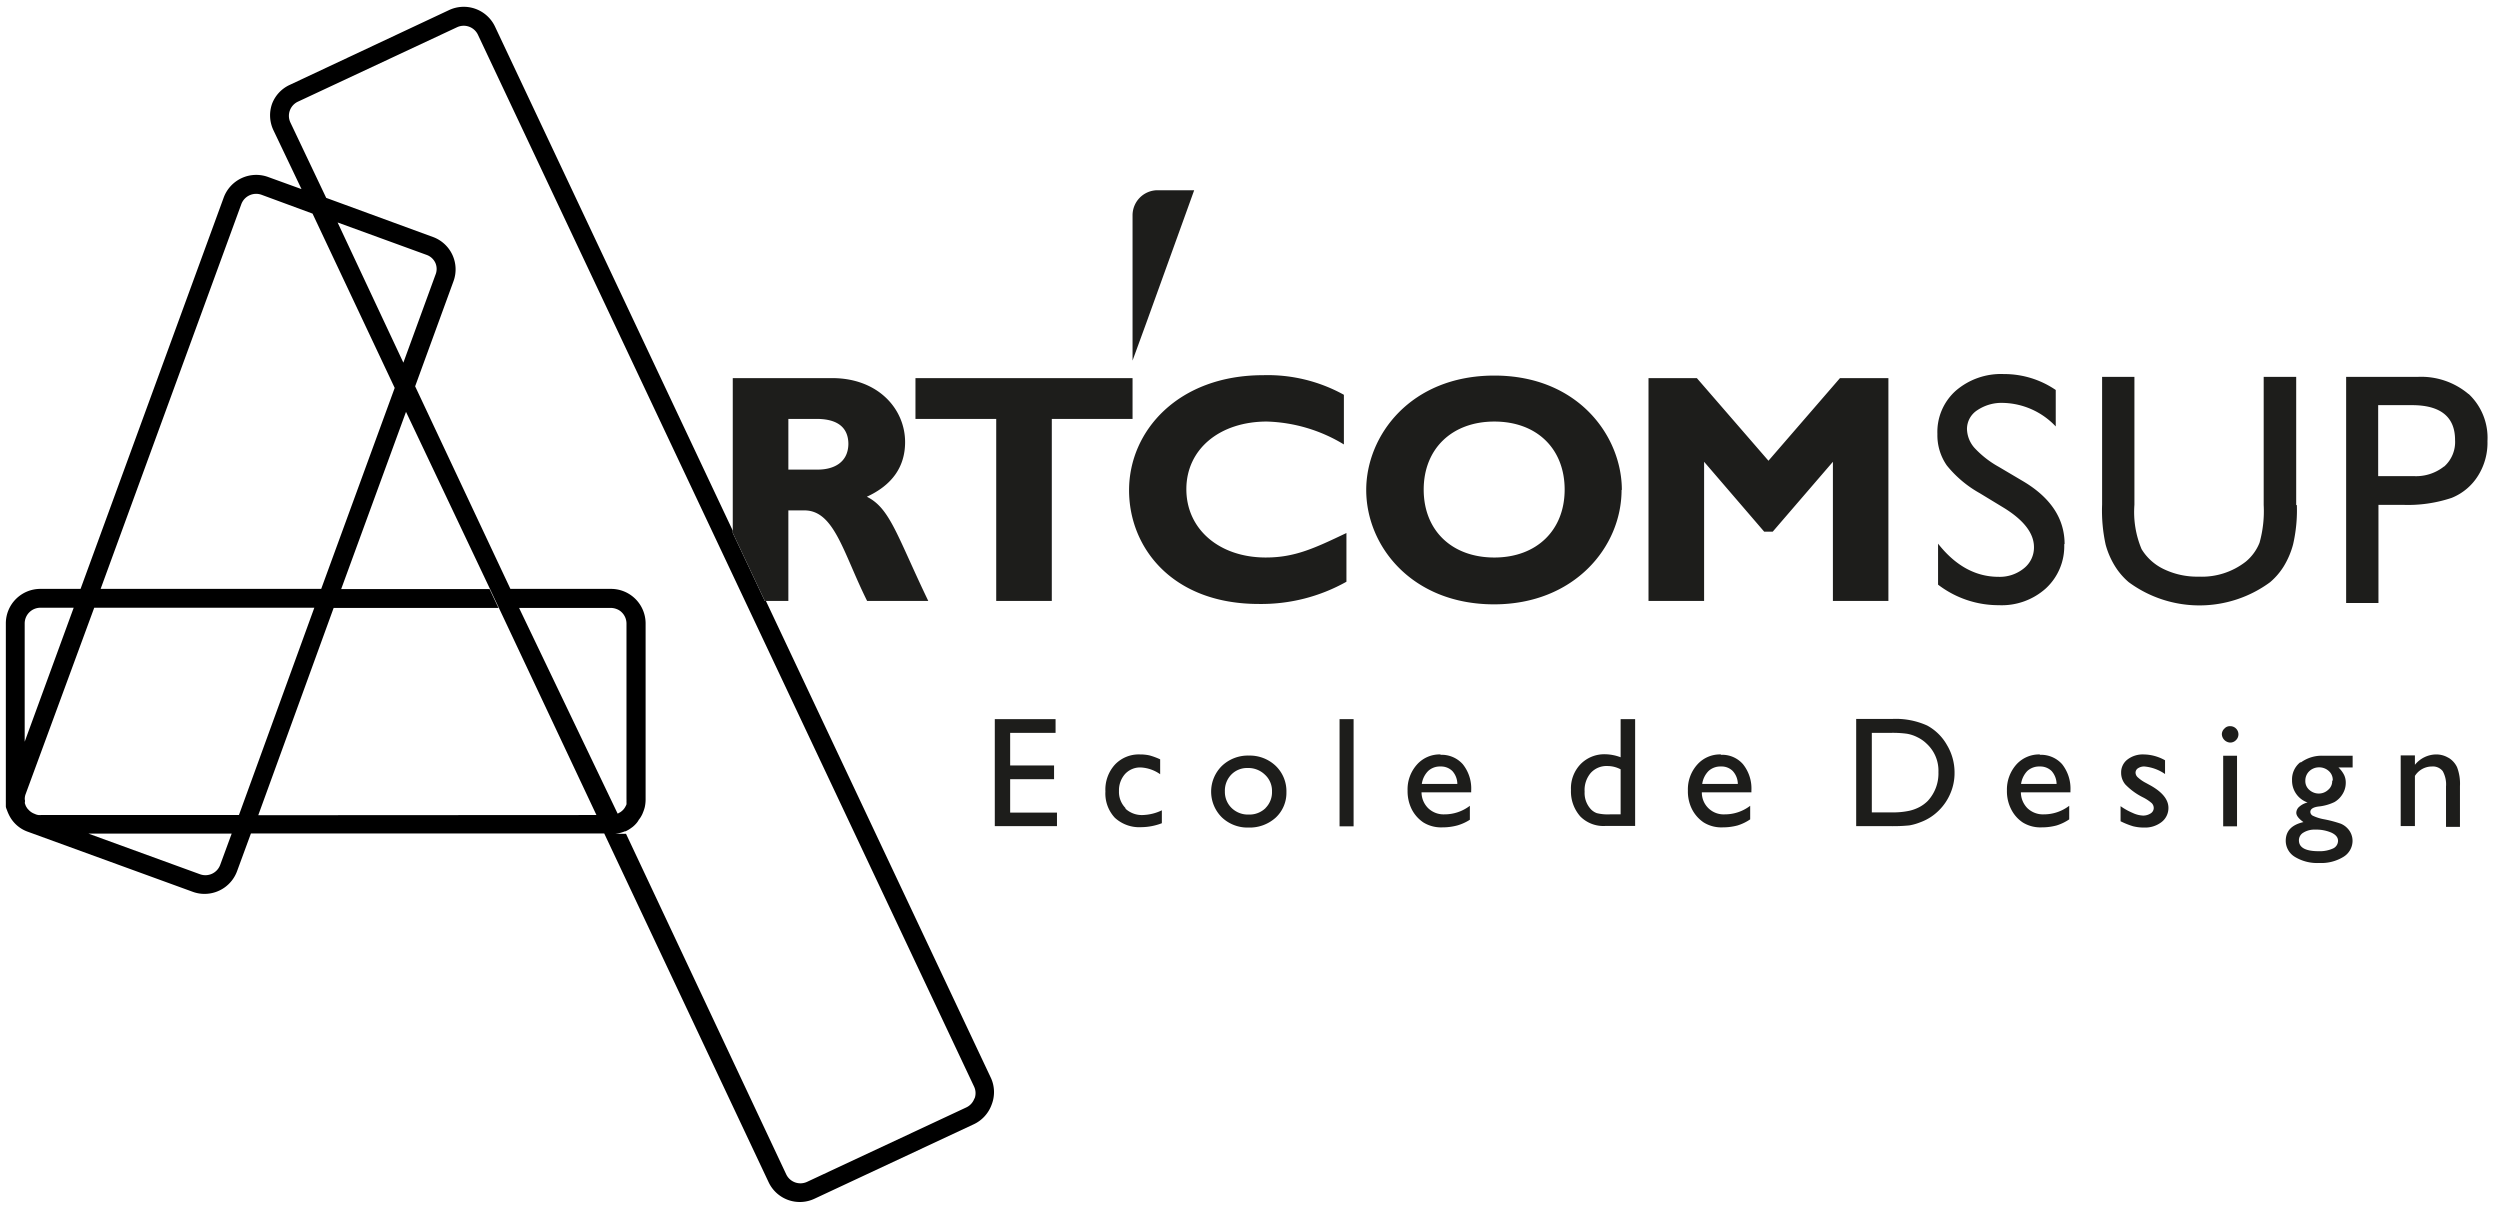
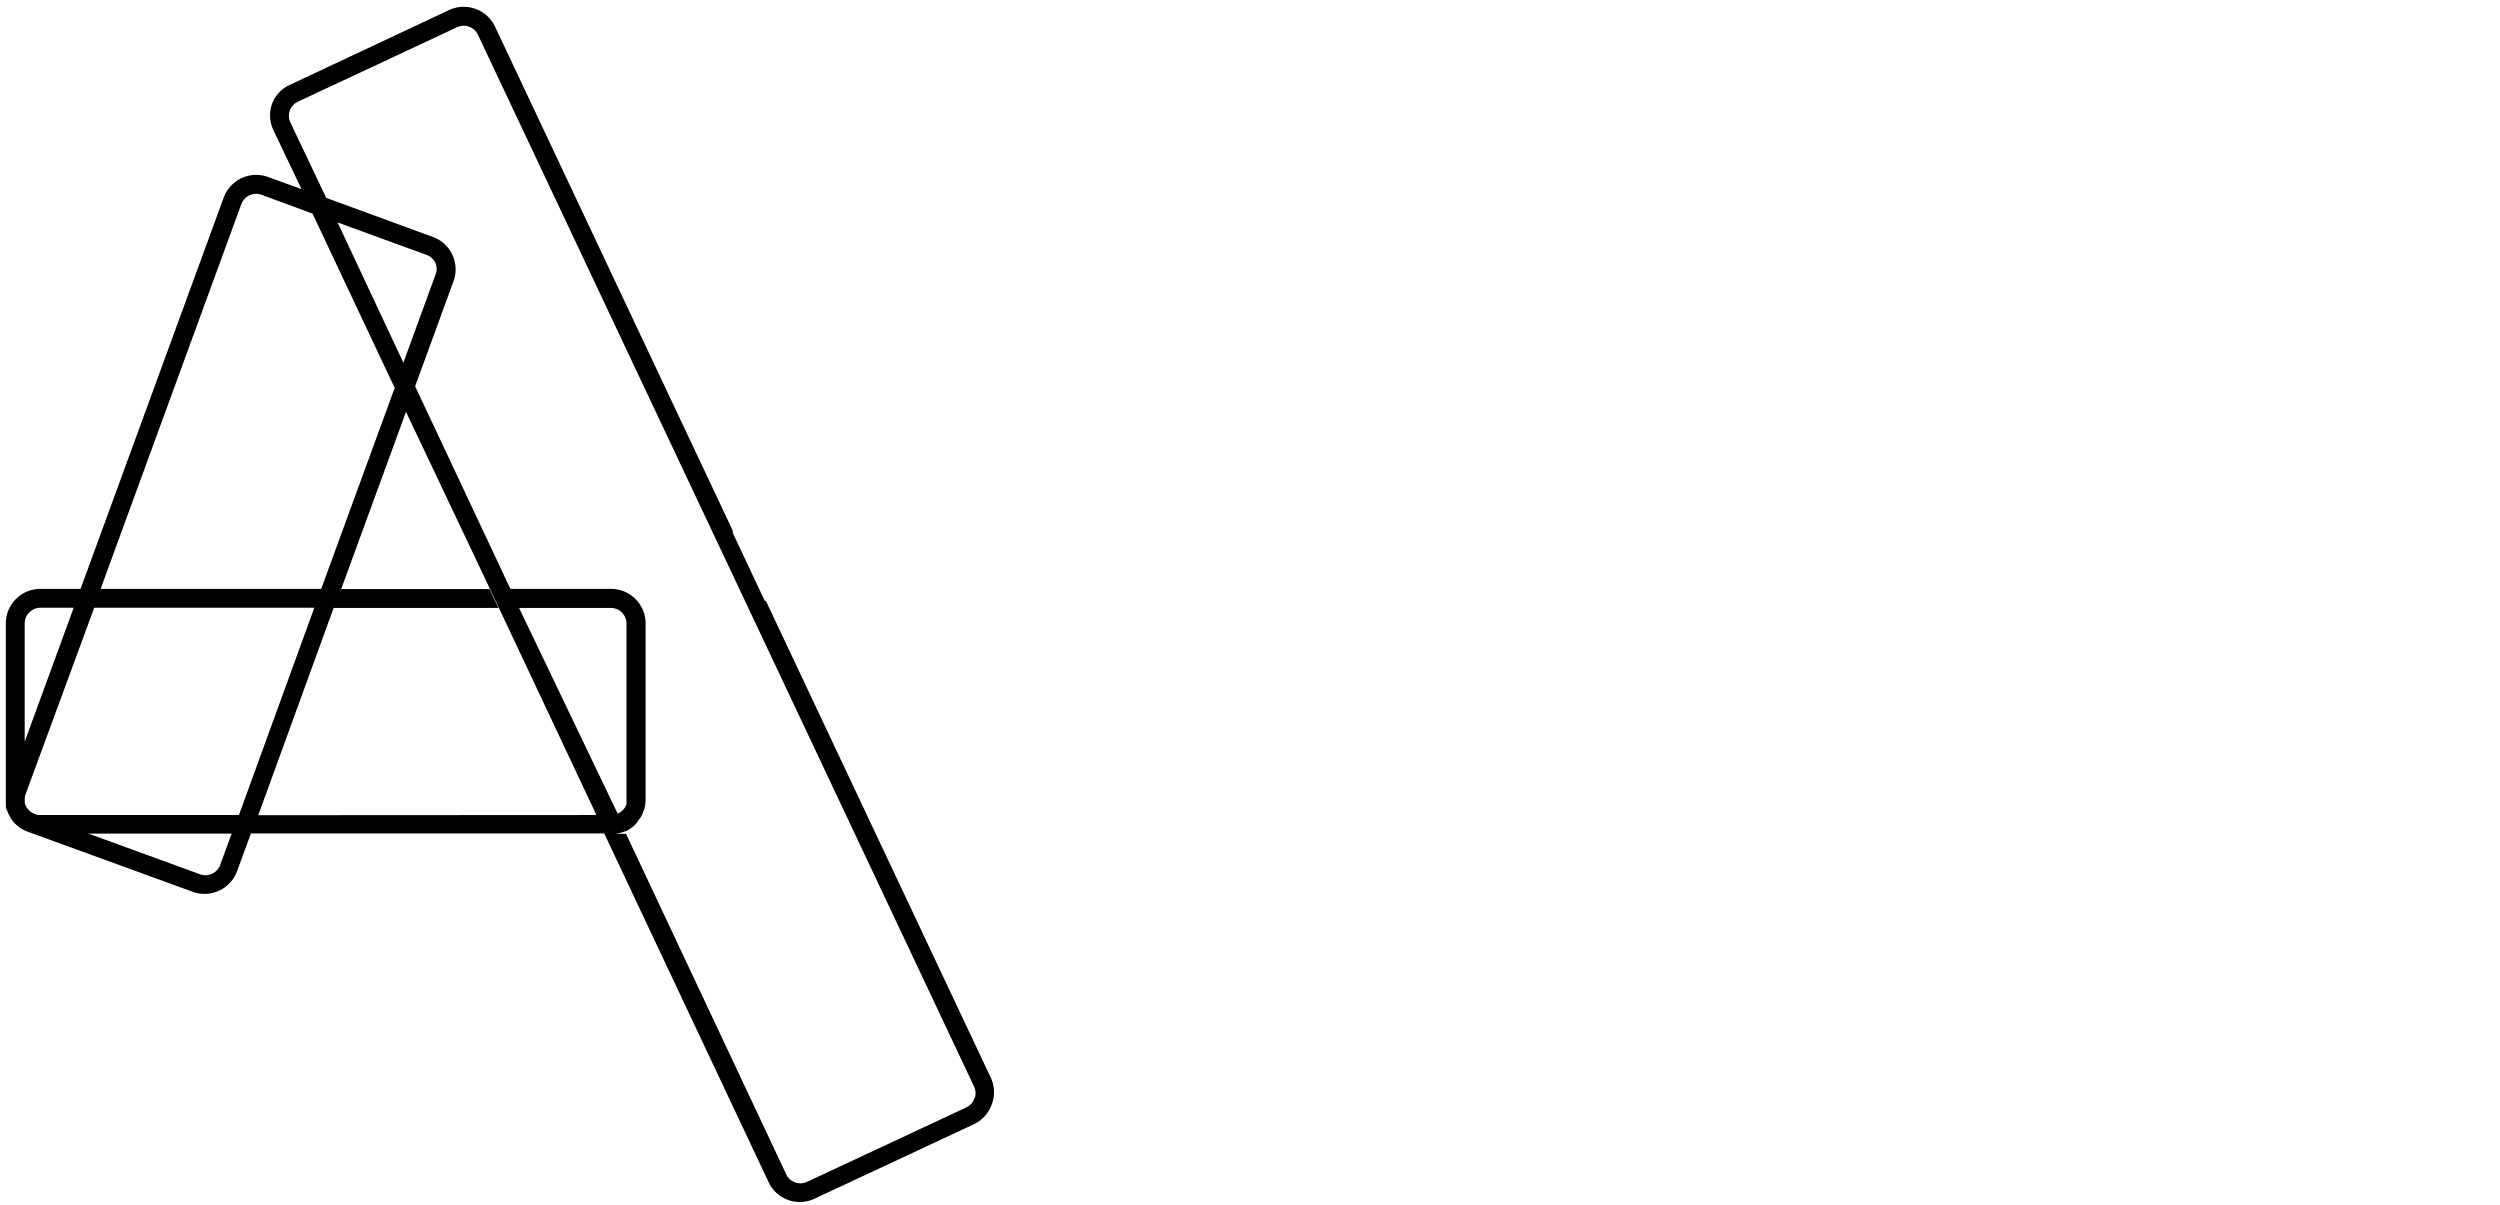
<svg xmlns="http://www.w3.org/2000/svg" viewBox="0 0 265.33 127.87">
  <defs>
    <style>.cls-1{fill:#1d1d1b}</style>
  </defs>
  <g id="Calque_3" data-name="Calque 3">
-     <path class="cls-1" d="M52.44 63.5l-.47-1 .47 1 .47 1zM2.65 85.09a1.68 1.68 0 010-.2h-1a1.47 1.47 0 000 .36.37.37 0 000 .11l1-.21zm30.7-20.59l-8 22 8-22zm0 0l-8 22 8-22z" />
    <path d="M105.19 114.45l-23.9-50.67h-.12l-3.4-7.22v-.24L52.54 2.83a3.67 3.67 0 00-4.88-1.76L30.77 9a3.63 3.63 0 00-1.89 2 3.68 3.68 0 00.13 2.8L32 20.07l-3.53-1.28A3.68 3.68 0 0023.73 21L8.55 62.5H4.29a3.66 3.66 0 00-3.67 3.66v18.78a.49.49 0 000 .12v.51c0 .15.08.3.13.44a4.32 4.32 0 00.19.45 3.52 3.52 0 002 1.81l17.52 6.38a3.62 3.62 0 001.25.22 3.68 3.68 0 003.45-2.41l1.47-4h37.5l17.44 37a3.66 3.66 0 004.88 1.76l16.9-7.9a3.67 3.67 0 001.89-2.07 3.63 3.63 0 00-.05-2.8zM25.61 21.67a1.68 1.68 0 012.14-1l5.42 2 8.72 18.5-7.8 21.33H10.68zm10.22 1.94l9.44 3.44a1.62 1.62 0 01.94.86 1.6 1.6 0 010 1.27l-3.4 9.31zM2.62 66.16a1.67 1.67 0 011.67-1.66h3.53l-5.2 14.22zm20.75 25.63a1.67 1.67 0 01-2.13 1L9.38 88.47h15.21zM2.63 84.87a1.44 1.44 0 01.09-.59L10 64.5h23.36l-8 22h-21a1.43 1.43 0 01-.29 0 1.34 1.34 0 01-.27-.07l-.26-.11a1.61 1.61 0 01-.54-.41.87.87 0 01-.17-.22.91.91 0 01-.13-.26 1.42 1.42 0 01-.07-.22m24.78 1.31l8-22H52.9l-.47-1-.47-1H36.21l6.88-18.81L52 62.5l.47 1 .47 1 10.36 22zm27.68-22h9.73a1.75 1.75 0 01.65.13A1.47 1.47 0 0166 65a1.67 1.67 0 01.49 1.17v18.64a2.64 2.64 0 010 .28 1.09 1.09 0 010 .17.19.19 0 010 .1.71.71 0 01-.08.18 1.53 1.53 0 01-.48.59.54.54 0 01-.16.1.94.94 0 01-.22.12zm48.32 52.07a1.64 1.64 0 01-.85.94l-16.9 7.9a1.67 1.67 0 01-2.22-.8l-17-36.14h-1.12a3.64 3.64 0 001-.26h.06a1.59 1.59 0 00.29-.15.37.37 0 00.12-.07c.13-.08.25-.17.37-.26a3.15 3.15 0 00.37-.36 1.93 1.93 0 00.27-.39 2.36 2.36 0 00.28-.42 1.87 1.87 0 00.15-.32 4.1 4.1 0 00.2-.59 3.84 3.84 0 00.09-.83V66.16a3.67 3.67 0 00-3.67-3.66H54.17L44.06 41l4.08-11.18A3.66 3.66 0 0046 25.17L34.62 21l-3.8-8a1.66 1.66 0 01.8-2.21l16.89-7.9a1.67 1.67 0 012.22.81l52.65 111.62a1.62 1.62 0 01.06 1.25z" />
-     <path class="cls-1" d="M124.07 20.19h-1.22a2.66 2.66 0 00-2.65 2.67v15.41l1.46-4 4.18-11.58.9-2.5zM133.6 64.1a18.45 18.45 0 009.3-2.36v-5.17c-3.4 1.62-5.48 2.6-8.56 2.6-4.93 0-8.43-3-8.43-7.25s3.53-7.18 8.56-7.18a16.62 16.62 0 018.16 2.43V41.9a16.69 16.69 0 00-8.57-2.08c-9 0-14.23 5.9-14.23 12.21 0 6.1 4.59 12.07 13.77 12.07zM107.21 82.7h4.66v-1.46h-4.66v-3.46h4.82v-1.46h-6.45v11.36h6.6v-1.44h-4.97V82.7zM172.13 52c0-5.69-4.62-12.14-13.53-12.14S145 46.24 145 52c0 6 4.89 12.14 13.57 12.14 8.49 0 13.53-6.07 13.53-12.14zm-13.53 7.17c-4.52 0-7.5-2.88-7.5-7.21s3-7.22 7.5-7.22 7.46 2.88 7.46 7.22-3 7.21-7.46 7.21zM152.9 80.07a3.21 3.21 0 00-2.51 1.07 3.93 3.93 0 00-1 2.77 4.29 4.29 0 00.45 2 3.74 3.74 0 001.23 1.38 3.58 3.58 0 002 .52 6.07 6.07 0 001.58-.2A5 5 0 00156 87v-1.48a4.42 4.42 0 01-2.7.91 2.36 2.36 0 01-1.71-.64 2.39 2.39 0 01-.72-1.7h5.27v-.19a4.12 4.12 0 00-.89-2.79 3 3 0 00-2.38-1zm-2 3.13a2.43 2.43 0 01.67-1.37 1.82 1.82 0 011.3-.48 1.71 1.71 0 011.27.48 2.06 2.06 0 01.53 1.37zM92 52.72c2.71-1.25 4.06-3.2 4.06-5.8 0-3.53-2.88-6.79-7.74-6.79H77.77v16.43l3.4 7.22h2.5v-9.61h1.71c3.18 0 4.12 4.54 6.65 9.61h6.49c-3.33-6.94-4.06-9.85-6.52-11.06zm-5.24-2.88h-3.09v-5.38h3c2.22 0 3.37.91 3.37 2.68-.04 2-1.62 2.7-3.25 2.7zM119.46 85.77a2.44 2.44 0 01-.7-1.82 2.61 2.61 0 01.64-1.8 2.18 2.18 0 011.64-.7 3.92 3.92 0 012.09.72v-1.58a7.21 7.21 0 00-1.14-.42 4.65 4.65 0 00-1-.1 3.48 3.48 0 00-2.67 1.09 3.94 3.94 0 00-1 2.84 3.77 3.77 0 001 2.79 3.83 3.83 0 002.8 1 6.24 6.24 0 002.19-.42V86a5 5 0 01-2 .5 2.56 2.56 0 01-1.87-.68zM132.54 80.19a4 4 0 00-2.86 1.1 3.84 3.84 0 000 5.46 3.94 3.94 0 002.82 1.08 4.12 4.12 0 002.9-1.06 3.59 3.59 0 001.13-2.7 3.73 3.73 0 00-1.13-2.78 4 4 0 00-2.84-1.1zm1.78 5.57a2.44 2.44 0 01-1.79.69 2.48 2.48 0 01-1.8-.68A2.37 2.37 0 01130 84a2.44 2.44 0 01.68-1.79 2.33 2.33 0 011.73-.7 2.53 2.53 0 011.83.7A2.33 2.33 0 01135 84a2.37 2.37 0 01-.69 1.76zM105.73 63.78h5.9V44.46h8.57v-4.33H97.16v4.33h8.57v19.32zM142.17 76.32h1.49V87.7h-1.49zM244.12 80.91a2.31 2.31 0 00-.86 1.9 2.45 2.45 0 001.65 2.36 2 2 0 00-.86.43.88.88 0 00-.34.65c0 .32.25.63.76 1-1.25.29-1.88.94-1.88 2a2 2 0 001 1.71 4.55 4.55 0 002.56.63 4.49 4.49 0 002.53-.63 2 2 0 001-1.69 1.91 1.91 0 00-.54-1.36 2.06 2.06 0 00-.71-.49 12.88 12.88 0 00-1.78-.47 4.61 4.61 0 01-1.13-.35.49.49 0 01-.32-.42c0-.31.28-.5.84-.58a5.08 5.08 0 001.73-.48 2.44 2.44 0 00.86-.86 2.23 2.23 0 00.33-1.16 1.88 1.88 0 00-.17-.84 2.8 2.8 0 00-.61-.81h1.51v-1.24h-3.08a3.77 3.77 0 00-2.4.7zm1.57 7.14a4.08 4.08 0 011.77.33c.45.22.68.5.68.85a.9.9 0 01-.53.82 3.41 3.41 0 01-1.53.29c-1.4 0-2.09-.39-2.09-1.15a.93.93 0 01.47-.82 2.2 2.2 0 011.23-.32zm1.83-5.18a1.18 1.18 0 01-.42.95 1.45 1.45 0 01-1 .4 1.5 1.5 0 01-1-.38 1.23 1.23 0 01-.43-1 1.36 1.36 0 01.43-1 1.48 1.48 0 011-.4 1.51 1.51 0 011.06.39 1.25 1.25 0 01.42 1zM235.95 80.21h1.47v7.49h-1.47zM236.68 77.07a.76.76 0 00-.6.26.82.82 0 00-.27.61.93.93 0 00.87.87.84.84 0 00.63-.26.85.85 0 00.26-.61.87.87 0 00-.89-.87zM243.7 53.6V40h-3.45v13.6a12.44 12.44 0 01-.44 4 5 5 0 01-1.45 2 7.57 7.57 0 01-5 1.6 8.16 8.16 0 01-3.72-.8 5.54 5.54 0 01-2.35-2.12 10.16 10.16 0 01-.76-4.7V40h-3.43v13.57a16.84 16.84 0 00.38 4.25 8.67 8.67 0 001 2.29 7.25 7.25 0 001.45 1.68 12.65 12.65 0 0015 0 7.16 7.16 0 001.44-1.67 8.8 8.8 0 001-2.34 16.16 16.16 0 00.4-4.17zM262 41.83a7.79 7.79 0 00-5.44-1.83H249v24h3.43V53.58H255a14.59 14.59 0 005.2-.74 5.88 5.88 0 002.8-2.35 6.57 6.57 0 001-3.68 6.38 6.38 0 00-2-5zm-2.64 7.7a4.76 4.76 0 01-3.21 1h-3.75V43h3.6c3 0 4.56 1.23 4.56 3.69a3.48 3.48 0 01-1.14 2.81zM204.53 77a8.1 8.1 0 00-3.66-.7H197v11.38h3.6a17.6 17.6 0 002.05-.08 5.82 5.82 0 001.18-.34 5.36 5.36 0 001.96-1.26 5.57 5.57 0 001.21-1.8 5.43 5.43 0 00.44-2.19 5.66 5.66 0 00-.8-2.93 5.32 5.32 0 00-2.11-2.08zm.07 8a3.69 3.69 0 01-.84.63 4.38 4.38 0 01-1.12.42 8.33 8.33 0 01-1.89.17h-2.09v-8.44h2a11.2 11.2 0 011.7.09 3.82 3.82 0 011.13.37 3.73 3.73 0 011 .7 3.89 3.89 0 011.24 3A4.29 4.29 0 01204.6 85zM200.42 63.78V40.13h-5.14l-7.59 8.77-7.6-8.77h-5.13v23.65h5.9V49.01l6.38 7.42h.9l6.39-7.42v14.77h5.89zM172 80.37a4.89 4.89 0 00-1.63-.32 3.53 3.53 0 00-2.64 1.07 3.71 3.71 0 00-1 2.72 4 4 0 001 2.82 3.45 3.45 0 002.64 1h3.17V76.32H172zm0 6.06h-1.15a4.84 4.84 0 01-1.38-.13 1.66 1.66 0 01-.71-.51 2.53 2.53 0 01-.58-1.77 2.8 2.8 0 01.66-2 2.26 2.26 0 011.76-.72 3 3 0 011.4.35zM182.66 80.07a3.22 3.22 0 00-2.52 1.07 3.93 3.93 0 00-1 2.77 4.17 4.17 0 00.45 2 3.74 3.74 0 001.23 1.38 3.55 3.55 0 002 .52 6.13 6.13 0 001.58-.2 5 5 0 001.35-.65v-1.44a4.42 4.42 0 01-2.7.91 2.31 2.31 0 01-2.43-2.34h5.26v-.19a4.12 4.12 0 00-.89-2.79 2.93 2.93 0 00-2.37-1zm-2 3.13a2.43 2.43 0 01.67-1.37 1.84 1.84 0 011.31-.48 1.67 1.67 0 011.26.48 2.07 2.07 0 01.54 1.37zM228.27 83.38l-.53-.29a3.89 3.89 0 01-.84-.58.69.69 0 01-.25-.5.56.56 0 01.27-.48 1.18 1.18 0 01.69-.18 4.57 4.57 0 012.17.8v-1.46a4.73 4.73 0 00-2.26-.62 2.67 2.67 0 00-1.73.54 1.72 1.72 0 00-.67 1.4 1.92 1.92 0 00.44 1.24 6.84 6.84 0 001.87 1.37 4.49 4.49 0 01.94.62.75.75 0 01.21.54.68.68 0 01-.33.55 1.47 1.47 0 01-.79.23 2.86 2.86 0 01-1.11-.28 6.65 6.65 0 01-1.29-.72v1.6a8.18 8.18 0 001.32.53 4.68 4.68 0 001.19.14 2.85 2.85 0 001.85-.59 1.88 1.88 0 00.72-1.5c0-.86-.62-1.65-1.87-2.36zM219.12 57.75c0-2.69-1.46-4.92-4.38-6.66l-2.62-1.55a10.33 10.33 0 01-2.56-2 3.13 3.13 0 01-.8-2 2.37 2.37 0 011.09-2 4.62 4.62 0 012.76-.78 7.93 7.93 0 015.57 2.5v-3.87a9.68 9.68 0 00-5.51-1.69 7.33 7.33 0 00-5.1 1.77 5.86 5.86 0 00-1.95 4.59 5.61 5.61 0 001 3.34 12 12 0 003.49 2.94l2.6 1.58c2.11 1.31 3.16 2.7 3.16 4.15a2.82 2.82 0 01-1.07 2.25 4.06 4.06 0 01-2.68.9q-3.66 0-6.43-3.52v4.35a10.54 10.54 0 006.46 2.18 7 7 0 005-1.8 6.08 6.08 0 001.93-4.68zM216.5 80.07a3.25 3.25 0 00-2.5 1.07 4 4 0 00-1 2.77 4.17 4.17 0 00.46 2 3.63 3.63 0 001.22 1.38 3.55 3.55 0 002 .52 6.07 6.07 0 001.58-.2 5 5 0 001.35-.65v-1.44a4.42 4.42 0 01-2.7.91 2.38 2.38 0 01-1.72-.64 2.42 2.42 0 01-.71-1.7h5.26v-.19a4.17 4.17 0 00-.88-2.79 3 3 0 00-2.38-1zm-2 3.13a2.49 2.49 0 01.66-1.37 1.84 1.84 0 011.31-.48 1.71 1.71 0 011.27.48 2.11 2.11 0 01.53 1.37zM259.86 80.43a2.48 2.48 0 00-1.31-.36 2.94 2.94 0 00-2.25 1.1v-1h-1.51v7.5h1.51v-5.32a2.13 2.13 0 011.78-1 1.34 1.34 0 011.17.49 2.9 2.9 0 01.35 1.64v4.28h1.48v-4.34a4.84 4.84 0 00-.31-2 2.33 2.33 0 00-.91-1z" />
  </g>
</svg>